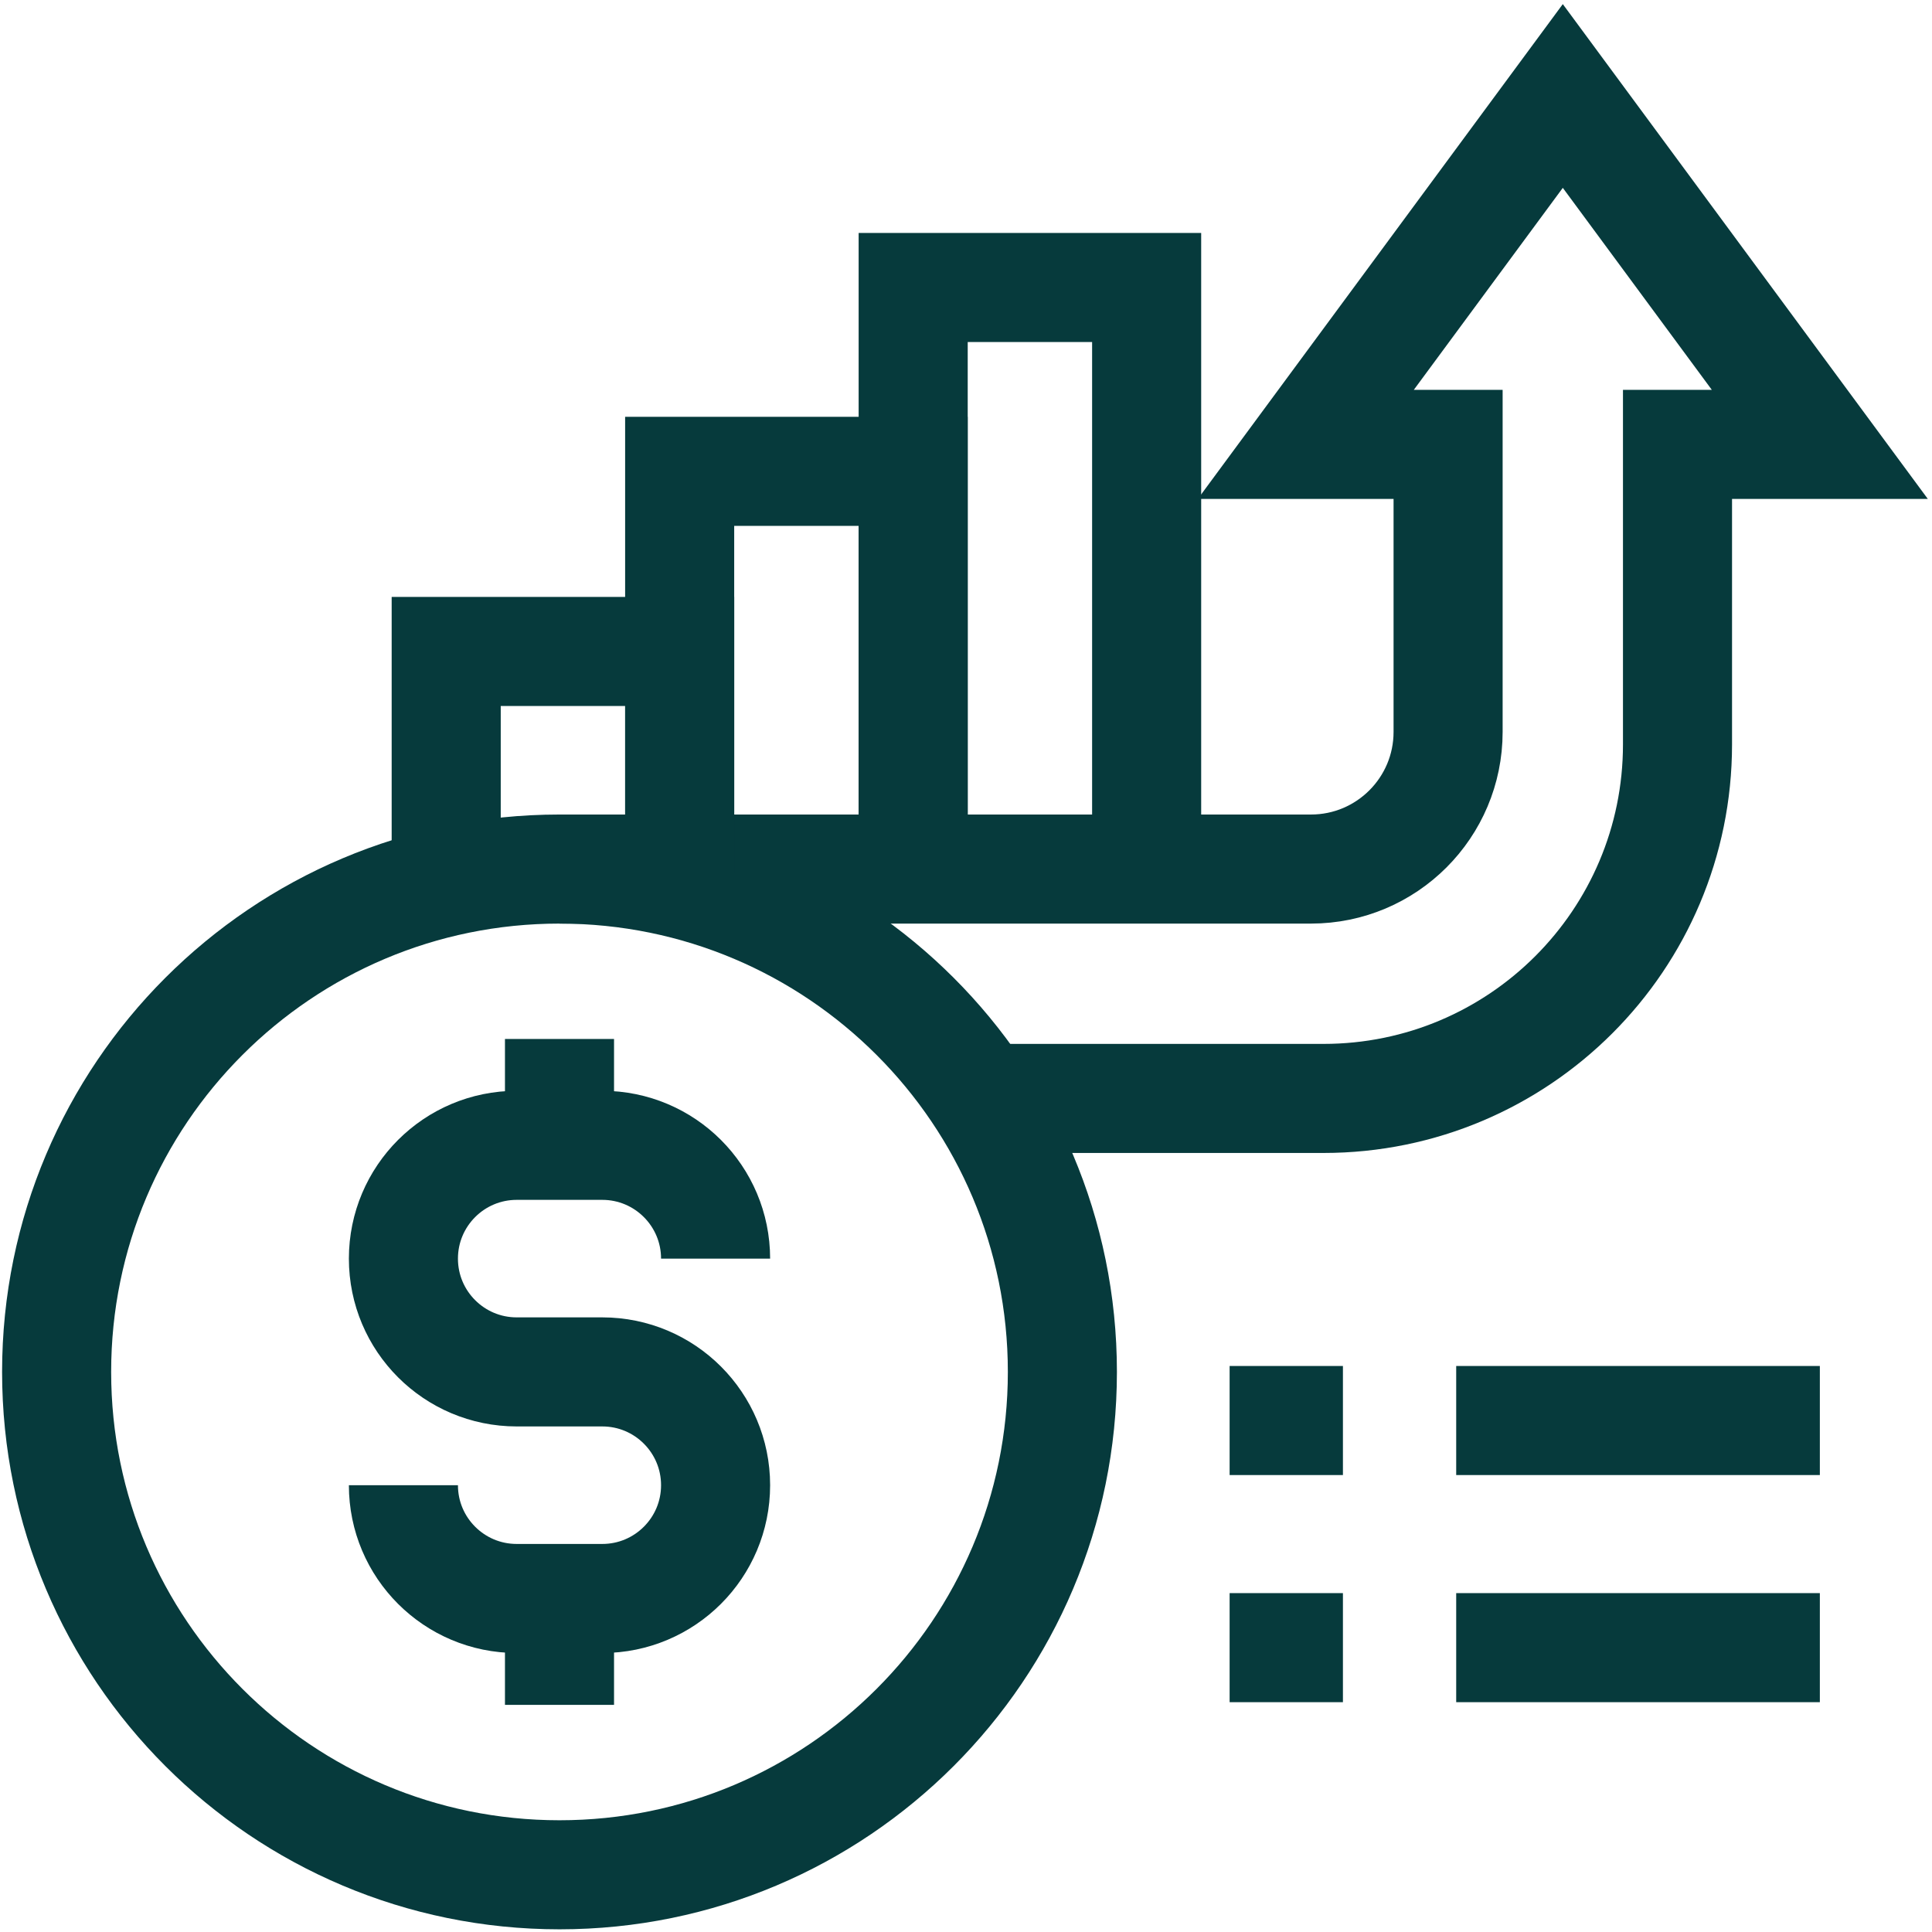
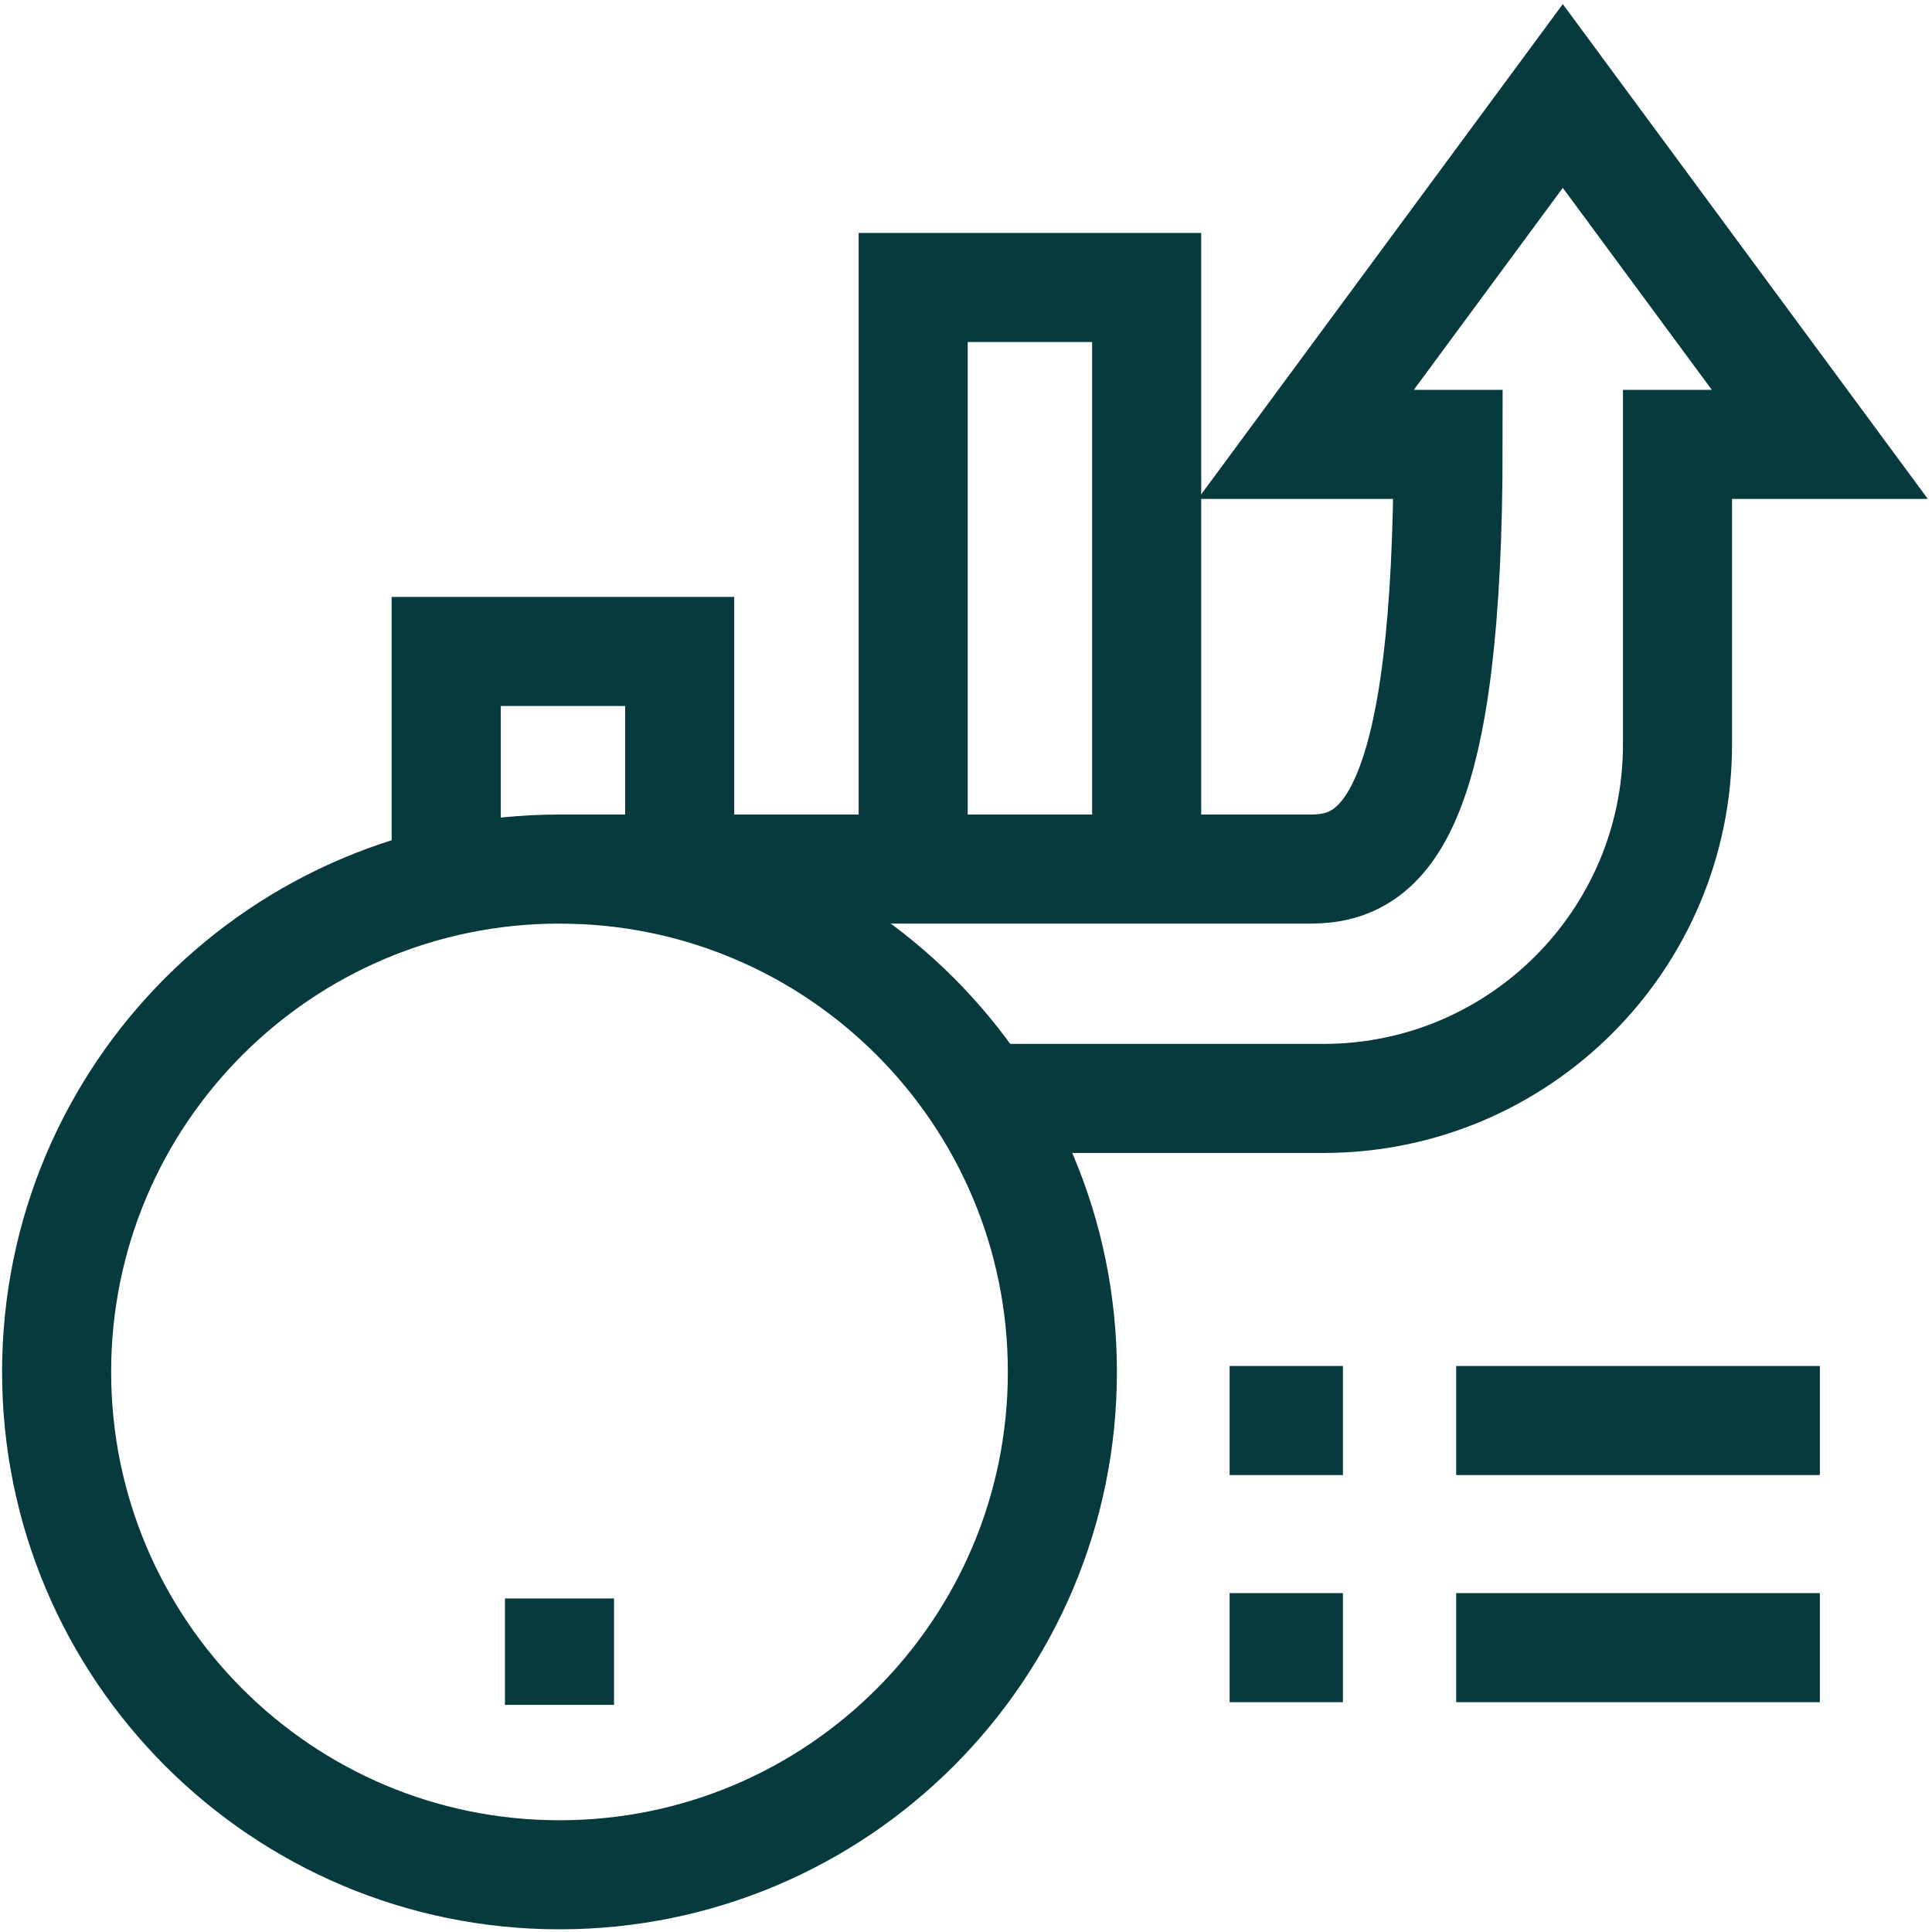
<svg xmlns="http://www.w3.org/2000/svg" width="62" height="62" viewBox="0 0 62 62" fill="none">
  <g clip-path="url(#clip0_1_585)">
-     <path d="M22.964 40.391C22.964 38.383 21.336 36.755 19.328 36.755H16.582C14.574 36.755 12.946 38.383 12.946 40.391C12.946 42.399 14.574 44.026 16.582 44.026H19.328C21.336 44.026 22.964 45.654 22.964 47.662C22.964 49.67 21.336 51.297 19.328 51.297H16.582C14.574 51.297 12.946 49.67 12.946 47.662" stroke="#063A3C" stroke-width="3.5" stroke-miterlimit="10" />
-     <path d="M17.955 36.755V33.342" stroke="#063A3C" stroke-width="3.5" stroke-miterlimit="10" />
    <path d="M17.955 54.711V51.297" stroke="#063A3C" stroke-width="3.5" stroke-miterlimit="10" />
    <path d="M17.955 60.164C26.868 60.164 34.093 52.939 34.093 44.026C34.093 35.114 26.868 27.889 17.955 27.889C9.043 27.889 1.817 35.114 1.817 44.026C1.817 52.939 9.043 60.164 17.955 60.164Z" stroke="#063A3C" stroke-width="3.5" stroke-miterlimit="10" />
-     <path d="M31.5 35.25H42.471C48.746 35.25 53.833 30.163 53.833 23.888V14.261H58.4L50.152 3.08L41.905 14.261H46.471V23.487C46.471 25.918 44.501 27.889 42.07 27.889H17.955" stroke="#063A3C" stroke-width="3.5" stroke-miterlimit="10" />
+     <path d="M31.5 35.25H42.471C48.746 35.25 53.833 30.163 53.833 23.888V14.261H58.4L50.152 3.08L41.905 14.261H46.471C46.471 25.918 44.501 27.889 42.07 27.889H17.955" stroke="#063A3C" stroke-width="3.5" stroke-miterlimit="10" />
    <path d="M21.812 28.039V20.906H14.319V28.039" stroke="#063A3C" stroke-width="3.5" stroke-miterlimit="10" />
-     <path d="M29.304 28.039V15.126H21.811V28.039" stroke="#063A3C" stroke-width="3.5" stroke-miterlimit="10" />
    <path d="M36.797 28.039V9.226H29.305V28.039" stroke="#063A3C" stroke-width="3.5" stroke-miterlimit="10" />
    <path d="M46.731 52.875H58.401" stroke="#063A3C" stroke-width="3.5" stroke-miterlimit="10" />
    <path d="M39.46 52.875H43.096" stroke="#063A3C" stroke-width="3.5" stroke-miterlimit="10" />
    <path d="M46.731 45.586H58.401" stroke="#063A3C" stroke-width="3.5" stroke-miterlimit="10" />
    <path d="M39.46 45.586H43.096" stroke="#063A3C" stroke-width="3.5" stroke-miterlimit="10" />
  </g>
  <defs>
    <clipPath id="clip0_1_585">
      <rect width="62" height="62" fill="white" />
    </clipPath>
  </defs>
</svg>